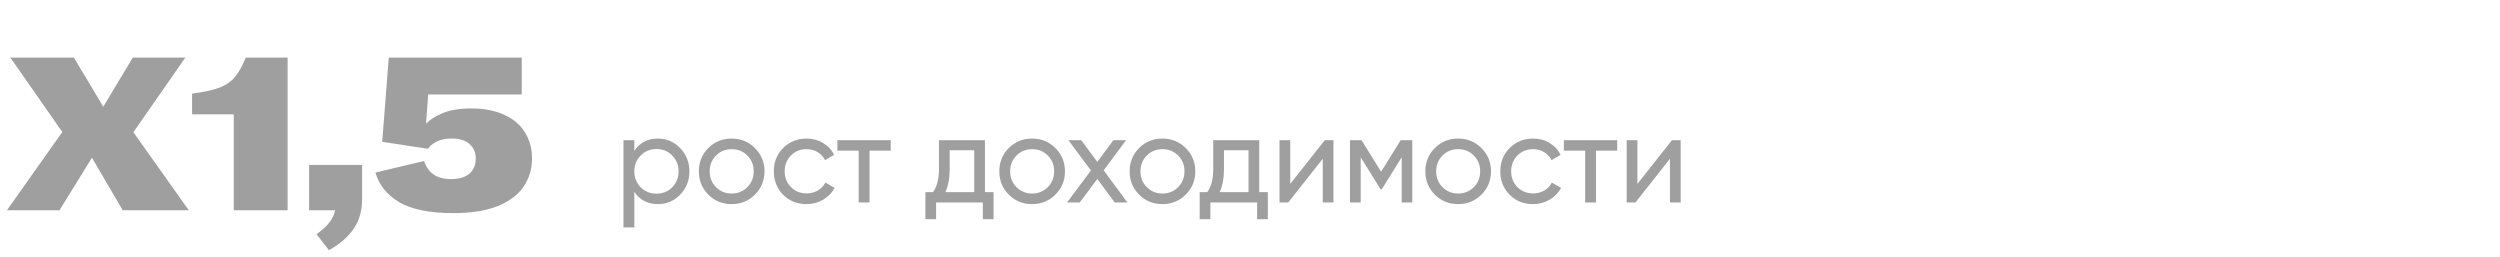
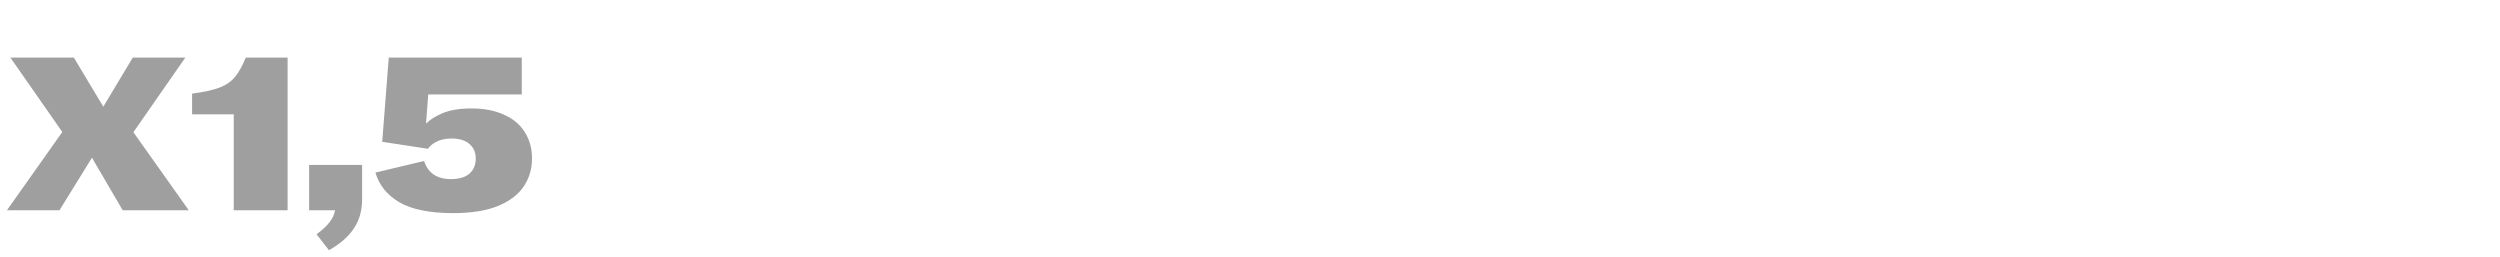
<svg xmlns="http://www.w3.org/2000/svg" width="321" height="33" viewBox="0 0 321 33" fill="none">
  <path d="M8 16.948L1.336 7.4H9.484L13.264 13.7L17.044 7.4H23.792L17.128 16.976L24.24 27H15.756L11.808 20.252L7.636 27H0.888L8 16.948ZM30.014 14.68H24.666V12.02C26.215 11.815 27.4 11.553 28.221 11.236C29.061 10.9 29.715 10.443 30.181 9.864C30.667 9.285 31.124 8.464 31.553 7.4H36.929V27H30.014V14.68ZM40.644 30.08C41.428 29.501 41.997 28.969 42.352 28.484C42.706 28.017 42.93 27.523 43.024 27H39.692V21.176H46.496V25.6C46.496 27.019 46.15 28.251 45.46 29.296C44.769 30.36 43.696 31.303 42.24 32.124L40.644 30.08ZM58.204 27.364C55.18 27.364 52.865 26.897 51.26 25.964C49.673 25.012 48.656 23.743 48.208 22.156L54.452 20.672C54.956 22.221 56.104 22.996 57.896 22.996C58.941 22.996 59.734 22.763 60.276 22.296C60.817 21.811 61.088 21.167 61.088 20.364C61.088 19.58 60.817 18.955 60.276 18.488C59.753 18.021 58.988 17.788 57.98 17.788C57.196 17.788 56.542 17.928 56.02 18.208C55.516 18.469 55.161 18.768 54.956 19.104L49.076 18.208L49.916 7.4H66.996V12.132H54.984L54.704 15.884C55.152 15.399 55.852 14.951 56.804 14.54C57.774 14.129 59.016 13.924 60.528 13.924C62.17 13.924 63.57 14.195 64.728 14.736C65.904 15.259 66.79 16.005 67.388 16.976C68.004 17.947 68.312 19.067 68.312 20.336C68.312 21.699 67.948 22.912 67.22 23.976C66.51 25.021 65.4 25.852 63.888 26.468C62.394 27.065 60.5 27.364 58.204 27.364Z" fill="#111111" fill-opacity="0.4" />
-   <path d="M84.472 17.792C85.592 17.792 86.547 18.203 87.336 19.024C88.125 19.845 88.52 20.837 88.52 22C88.52 23.173 88.125 24.171 87.336 24.992C86.557 25.803 85.603 26.208 84.472 26.208C83.149 26.208 82.141 25.68 81.448 24.624V29.2H80.056V18H81.448V19.376C82.141 18.32 83.149 17.792 84.472 17.792ZM84.296 24.864C85.096 24.864 85.768 24.592 86.312 24.048C86.856 23.483 87.128 22.8 87.128 22C87.128 21.189 86.856 20.512 86.312 19.968C85.768 19.413 85.096 19.136 84.296 19.136C83.485 19.136 82.808 19.413 82.264 19.968C81.72 20.512 81.448 21.189 81.448 22C81.448 22.8 81.72 23.483 82.264 24.048C82.808 24.592 83.485 24.864 84.296 24.864ZM96.933 24.992C96.122 25.803 95.125 26.208 93.941 26.208C92.757 26.208 91.76 25.803 90.949 24.992C90.138 24.181 89.733 23.184 89.733 22C89.733 20.816 90.138 19.819 90.949 19.008C91.76 18.197 92.757 17.792 93.941 17.792C95.125 17.792 96.122 18.197 96.933 19.008C97.754 19.829 98.165 20.827 98.165 22C98.165 23.173 97.754 24.171 96.933 24.992ZM93.941 24.848C94.741 24.848 95.413 24.576 95.957 24.032C96.501 23.488 96.773 22.811 96.773 22C96.773 21.189 96.501 20.512 95.957 19.968C95.413 19.424 94.741 19.152 93.941 19.152C93.152 19.152 92.485 19.424 91.941 19.968C91.397 20.512 91.125 21.189 91.125 22C91.125 22.811 91.397 23.488 91.941 24.032C92.485 24.576 93.152 24.848 93.941 24.848ZM103.566 26.208C102.361 26.208 101.358 25.808 100.558 25.008C99.758 24.197 99.358 23.195 99.358 22C99.358 20.805 99.758 19.808 100.558 19.008C101.358 18.197 102.361 17.792 103.566 17.792C104.355 17.792 105.065 17.984 105.694 18.368C106.323 18.741 106.793 19.248 107.102 19.888L105.934 20.56C105.731 20.133 105.417 19.792 104.99 19.536C104.574 19.28 104.099 19.152 103.566 19.152C102.766 19.152 102.094 19.424 101.55 19.968C101.017 20.523 100.75 21.2 100.75 22C100.75 22.789 101.017 23.461 101.55 24.016C102.094 24.56 102.766 24.832 103.566 24.832C104.099 24.832 104.579 24.709 105.006 24.464C105.433 24.208 105.758 23.867 105.982 23.44L107.166 24.128C106.814 24.768 106.318 25.275 105.678 25.648C105.038 26.021 104.334 26.208 103.566 26.208ZM107.519 18H114.367V19.344H111.647V26H110.255V19.344H107.519V18ZM126.467 18V24.672H127.571V28.144H126.195V26H120.195V28.144H118.819V24.672H119.795C120.307 23.968 120.563 22.981 120.563 21.712V18H126.467ZM121.379 24.672H125.091V19.296H121.939V21.712C121.939 22.885 121.753 23.872 121.379 24.672ZM135.511 24.992C134.7 25.803 133.703 26.208 132.519 26.208C131.335 26.208 130.338 25.803 129.527 24.992C128.716 24.181 128.311 23.184 128.311 22C128.311 20.816 128.716 19.819 129.527 19.008C130.338 18.197 131.335 17.792 132.519 17.792C133.703 17.792 134.7 18.197 135.511 19.008C136.332 19.829 136.743 20.827 136.743 22C136.743 23.173 136.332 24.171 135.511 24.992ZM132.519 24.848C133.319 24.848 133.991 24.576 134.535 24.032C135.079 23.488 135.351 22.811 135.351 22C135.351 21.189 135.079 20.512 134.535 19.968C133.991 19.424 133.319 19.152 132.519 19.152C131.73 19.152 131.063 19.424 130.519 19.968C129.975 20.512 129.703 21.189 129.703 22C129.703 22.811 129.975 23.488 130.519 24.032C131.063 24.576 131.73 24.848 132.519 24.848ZM141.71 21.872L144.766 26H143.134L140.894 22.976L138.638 26H137.006L140.078 21.888L137.182 18H138.83L140.894 20.784L142.958 18H144.59L141.71 21.872ZM152.246 24.992C151.435 25.803 150.438 26.208 149.254 26.208C148.07 26.208 147.072 25.803 146.262 24.992C145.451 24.181 145.046 23.184 145.046 22C145.046 20.816 145.451 19.819 146.262 19.008C147.072 18.197 148.07 17.792 149.254 17.792C150.438 17.792 151.435 18.197 152.246 19.008C153.067 19.829 153.477 20.827 153.477 22C153.477 23.173 153.067 24.171 152.246 24.992ZM149.254 24.848C150.054 24.848 150.726 24.576 151.27 24.032C151.814 23.488 152.086 22.811 152.086 22C152.086 21.189 151.814 20.512 151.27 19.968C150.726 19.424 150.054 19.152 149.254 19.152C148.464 19.152 147.798 19.424 147.254 19.968C146.71 20.512 146.438 21.189 146.438 22C146.438 22.811 146.71 23.488 147.254 24.032C147.798 24.576 148.464 24.848 149.254 24.848ZM161.686 18V24.672H162.79V28.144H161.414V26H155.414V28.144H154.038V24.672H155.014C155.526 23.968 155.782 22.981 155.782 21.712V18H161.686ZM156.598 24.672H160.31V19.296H157.158V21.712C157.158 22.885 156.971 23.872 156.598 24.672ZM165.666 23.616L170.098 18H171.218V26H169.842V20.384L165.41 26H164.29V18H165.666V23.616ZM179.849 18H181.337V26H179.977V20.192L177.433 24.288H177.257L174.713 20.192V26H173.337V18H174.825L177.337 22.048L179.849 18ZM190.214 24.992C189.404 25.803 188.406 26.208 187.222 26.208C186.038 26.208 185.041 25.803 184.23 24.992C183.42 24.181 183.014 23.184 183.014 22C183.014 20.816 183.42 19.819 184.23 19.008C185.041 18.197 186.038 17.792 187.222 17.792C188.406 17.792 189.404 18.197 190.214 19.008C191.036 19.829 191.446 20.827 191.446 22C191.446 23.173 191.036 24.171 190.214 24.992ZM187.222 24.848C188.022 24.848 188.694 24.576 189.238 24.032C189.782 23.488 190.054 22.811 190.054 22C190.054 21.189 189.782 20.512 189.238 19.968C188.694 19.424 188.022 19.152 187.222 19.152C186.433 19.152 185.766 19.424 185.222 19.968C184.678 20.512 184.406 21.189 184.406 22C184.406 22.811 184.678 23.488 185.222 24.032C185.766 24.576 186.433 24.848 187.222 24.848ZM196.847 26.208C195.642 26.208 194.639 25.808 193.839 25.008C193.039 24.197 192.639 23.195 192.639 22C192.639 20.805 193.039 19.808 193.839 19.008C194.639 18.197 195.642 17.792 196.847 17.792C197.637 17.792 198.346 17.984 198.975 18.368C199.605 18.741 200.074 19.248 200.383 19.888L199.215 20.56C199.013 20.133 198.698 19.792 198.271 19.536C197.855 19.28 197.381 19.152 196.847 19.152C196.047 19.152 195.375 19.424 194.831 19.968C194.298 20.523 194.031 21.2 194.031 22C194.031 22.789 194.298 23.461 194.831 24.016C195.375 24.56 196.047 24.832 196.847 24.832C197.381 24.832 197.861 24.709 198.287 24.464C198.714 24.208 199.039 23.867 199.263 23.44L200.447 24.128C200.095 24.768 199.599 25.275 198.959 25.648C198.319 26.021 197.615 26.208 196.847 26.208ZM200.801 18H207.649V19.344H204.929V26H203.537V19.344H200.801V18ZM210.245 23.616L214.677 18H215.797V26H214.421V20.384L209.989 26H208.868V18H210.245V23.616Z" fill="#111111" fill-opacity="0.4" />
</svg>